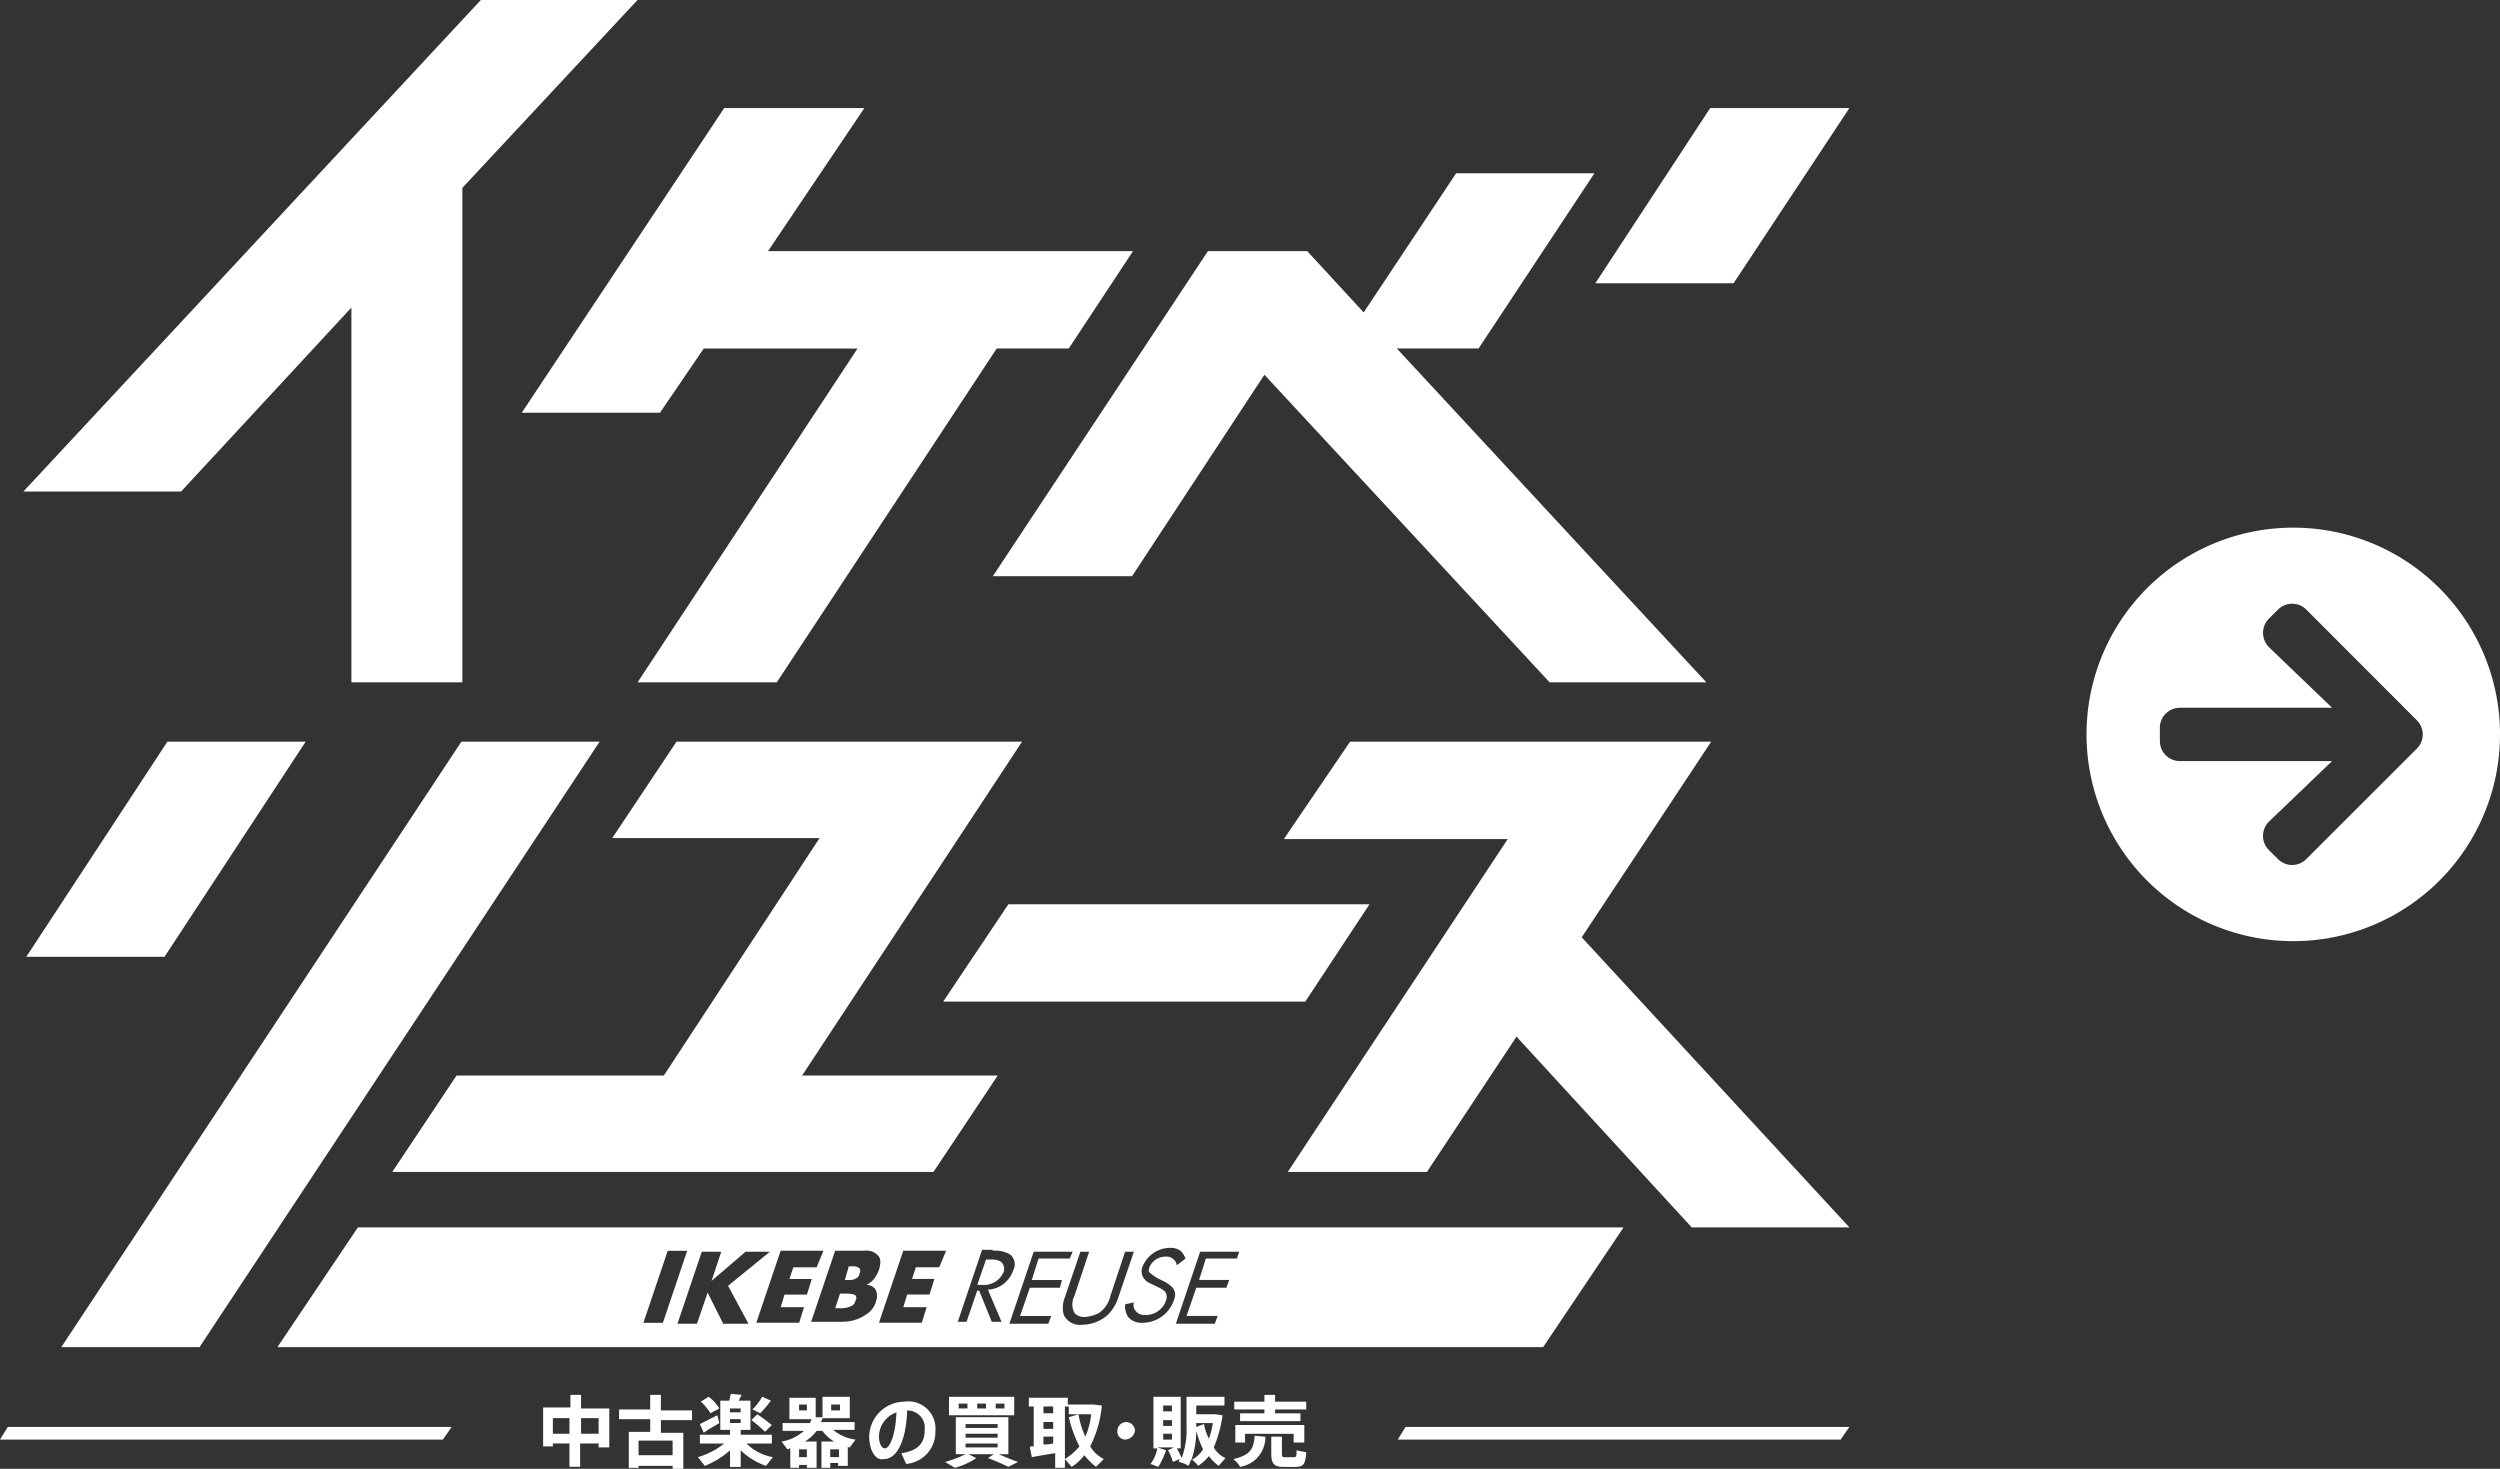
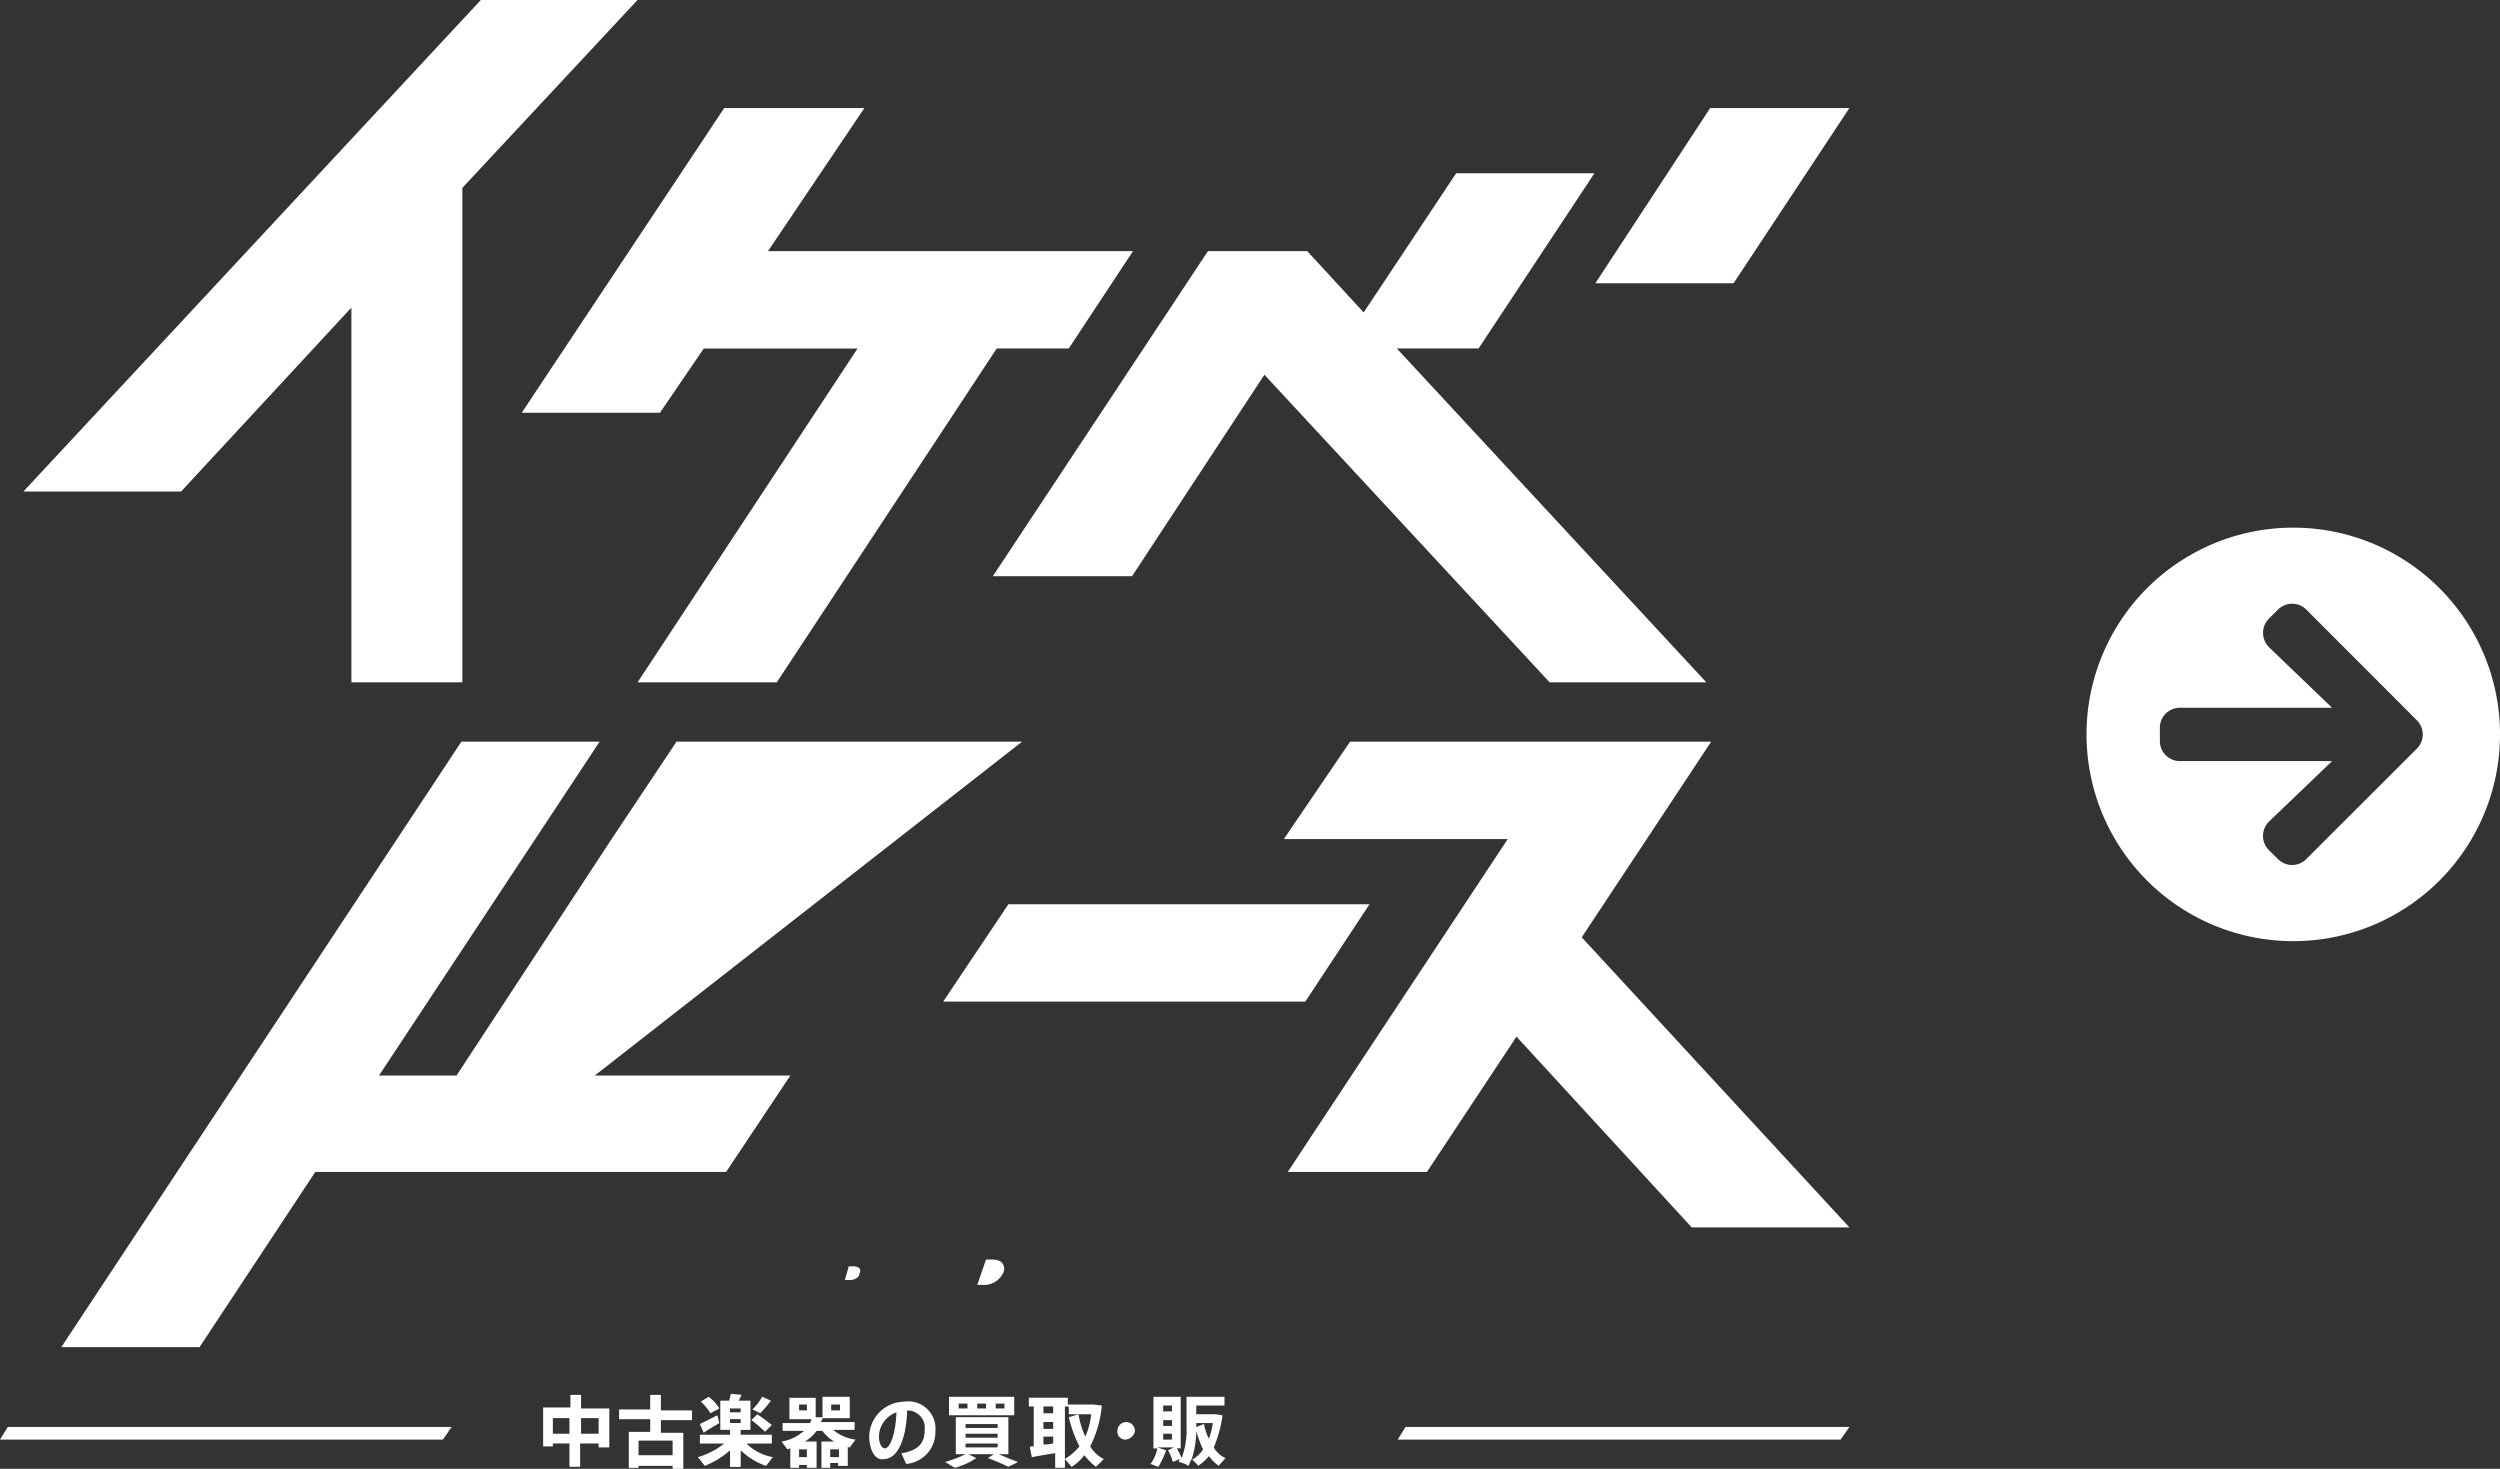
<svg xmlns="http://www.w3.org/2000/svg" height="123.885" viewBox="0 0 210.859 123.885" width="210.859">
  <rect x="0" y="0" width="210.859" height="123.885" fill="#333333" stroke="none" />
  <g fill="#fff">
-     <path d="m26.262 76.2h-11.662l-11.9 18.143h11.658z" transform="translate(-.483 -13.643)" />
    <path d="m40.042 76.2-33.742 51.064h11.658l33.742-51.064z" transform="translate(-1.128 -13.643)" />
    <path d="m96.9 101.11h30.54l5.418-8.21h-30.458z" transform="translate(-17.347 -16.633)" />
    <path d="m113.74 51.788 11.165-16.994 24.055 25.943h13.218l-26.108-28.16h6.9l9.77-14.777h-11.662l-7.8 11.74-4.762-5.172h-8.374l-18.142 27.42z" transform="translate(-18.26 -3.188)" />
    <path d="m40.986 0-38.586 41.459h13.3l14.367-15.517v31.608h9.359v-41.706l14.774-15.844z" transform="translate(-.429)" />
    <path d="m137.483 76.2-5.583 8.21h18.882l-18.554 28.077h11.74l7.553-11.411 14.779 16.09h13.3l-22.578-24.466 10.919-16.5z" transform="translate(-23.614 -13.643)" />
-     <path d="m93.417 76.2h-29.145l-5.418 8.128h17.487l-13.136 20.031h-17.487l-5.418 8.128h45.646l5.418-8.128h-16.5z" transform="translate(-7.215 -13.643)" />
+     <path d="m93.417 76.2h-29.145l-5.418 8.128l-13.136 20.031h-17.487l-5.418 8.128h45.646l5.418-8.128h-16.5z" transform="translate(-7.215 -13.643)" />
    <path d="m173.587 11.1-9.687 14.778h11.658l9.77-14.777z" transform="translate(-29.342 -1.988)" />
    <path d="m65.258 36.8 3.694-5.418h12.971l-18.553 28.155h11.74l18.553-28.159h6.075l5.418-8.21h-30.785l8.129-12.068h-11.824l-17.076 25.7z" transform="translate(-9.595 -1.986)" />
    <path d="m87.457 130.1h-.328l-.328 1.149h.328a.987.987 0 0 0 .657-.164.451.451 0 0 0 .246-.41.366.366 0 0 0 0-.41.785.785 0 0 0 -.575-.164" transform="translate(-15.54 -23.291)" />
    <path d="m101.549 129.4h-.41l-.739 2.135h.41a1.79 1.79 0 0 0 1.806-1.067.777.777 0 0 0 -.246-.9 1.48 1.48 0 0 0 -.821-.164" transform="translate(-17.974 -23.166)" />
-     <path d="m86.539 132.9h-.329l-.41 1.231h.41a1.863 1.863 0 0 0 1.067-.246.7.7 0 0 0 .246-.41.366.366 0 0 0 0-.41c-.164-.164-.575-.164-.985-.164" transform="translate(-15.36 -23.793)" />
-     <path d="m35.287 126.1-6.787 10.1h106.753l6.787-10.1zm24.082 8.046 2.052-6.075h1.642l-2.052 6.075zm6.732.082-1.314-2.628-.9 2.627h-1.645l2.052-6.075h1.642l-.821 2.463 2.873-2.463h2.052l-3.53 2.873 1.724 3.2zm6.814-1.4-.41 1.314h-3.613l2.052-6.075h3.612l-.575 1.4h-1.97l-.328.985h1.888l-.41 1.314h-1.888l-.328 1.067zm6.075-.493a1.91 1.91 0 0 1 -.9 1.149 3.428 3.428 0 0 1 -1.888.575h-2.685l-.028.082v-.082h.028l2.025-5.993h2.458a1.327 1.327 0 0 1 1.231.493c.164.246.164.575 0 1.149a3.327 3.327 0 0 1 -.41.739 1.721 1.721 0 0 1 -.657.493 1.041 1.041 0 0 1 .739.328 1.178 1.178 0 0 1 .082 1.067m5.336-2.873h-1.97l-.328.985h1.888l-.41 1.314h-1.884l-.328 1.067h1.97l-.41 1.314h-3.613l2.052-6.075h3.612zm5.254 4.6h-.821l-1.067-2.627h-.164l-.9 2.627h-.739l2.052-6.075h.9v.082a2.44 2.44 0 0 1 1.478.328 1.058 1.058 0 0 1 .246 1.314 2.375 2.375 0 0 1 -2.135 1.642zm4.926-2.873h-2.54l-.821 2.381h2.627l-.246.657h-3.284l2.052-6.075h3.284l-.246.575h-2.627l-.575 1.806h2.545zm4.023 2.3a3.282 3.282 0 0 1 -2.135.821 1.51 1.51 0 0 1 -1.56-.821 2.313 2.313 0 0 1 .082-1.478l1.314-3.859h.739l-1.231 3.694a1.568 1.568 0 0 0 0 1.478 1.121 1.121 0 0 0 .9.328 3.044 3.044 0 0 0 1.149-.328 2.378 2.378 0 0 0 .985-1.478l1.231-3.694h.739l-1.314 3.859a3.6 3.6 0 0 1 -.9 1.478m5.583-1.231a2.812 2.812 0 0 1 -2.627 1.888 1.5 1.5 0 0 1 -1.231-.493 1.709 1.709 0 0 1 -.246-1.067l.739-.164a.737.737 0 0 0 .164.739.952.952 0 0 0 .821.328 1.8 1.8 0 0 0 1.724-1.231.8.8 0 0 0 -.082-.739 2.273 2.273 0 0 0 -.657-.41l-.493-.246a1.277 1.277 0 0 1 -.657-.493 1.011 1.011 0 0 1 -.082-.985 2.514 2.514 0 0 1 2.3-1.56 1.475 1.475 0 0 1 .9.246 1.788 1.788 0 0 1 .41.657l-.739.575a.71.71 0 0 0 -.246-.493.82.82 0 0 0 -.657-.246 1.475 1.475 0 0 0 -1.4.9c-.082.246-.082.41.082.493a3.475 3.475 0 0 0 .575.41l.493.246a2.949 2.949 0 0 1 .821.575 1 1 0 0 1 .082 1.067m5.336-3.53h-2.627l-.575 1.806h2.545l-.246.657h-2.533l-.821 2.381h2.627l-.246.657h-3.284l2.052-6.075h3.284z" transform="translate(-5.102 -22.576)" />
    <path d="m38.093 146.6h-37.436l-.657 1.067h37.354z" transform="translate(0 -26.246)" />
    <path d="m181.693 146.6h-37.436l-.657 1.067h37.354z" transform="translate(-25.709 -26.246)" />
    <path d="m58.92 147.4v1.97h-.9v-1.97h-1.4v.246h-.82v-3.284h2.3v-1.062h.9v1.149h2.381v3.284h-.9v-.333zm-.9-2.135h-1.4v1.314h1.4zm2.463 0h-1.483v1.314h1.48z" transform="translate(-9.99 -25.654)" />
    <path d="m65.242 149.211v.246h-.821v-3.037h1.806v-1.067h-2.627v-.821h2.627v-1.232h.9v1.314h2.627v.821h-2.624v1.065h1.888v3.038h-.9v-.246h-2.876zm2.873-2.052h-2.873v1.231h2.873z" transform="translate(-11.386 -25.654)" />
    <path d="m78.021 148.536-.575.739a5.793 5.793 0 0 1 -2.135-1.314v1.4h-.9v-1.4a7.134 7.134 0 0 1 -2.135 1.314l-.575-.739a6.316 6.316 0 0 0 2.217-1.149h-2.054v-.739h2.545v-.41h-.821v-2.463h.739c.082-.164.082-.41.164-.575l.9.082-.246.493h.985v2.463h-.821v.41h2.627v.739h-2.136a4.124 4.124 0 0 0 2.221 1.149zm-4.68-3.53.164.657c-.41.246-.985.575-1.314.821l-.328-.739zm-.739-1.56a3.285 3.285 0 0 1 .9.985c-.246.164-.493.246-.739.41a4.353 4.353 0 0 0 -.821-.985zm1.806 1.314h.9v-.328h-.9zm0 .9h.9v-.328h-.9zm2.3-.739c.493.328.9.657 1.231.9l-.575.575a14.291 14.291 0 0 0 -1.149-.985zm1.149-1.149a10.4 10.4 0 0 1 -.9 1.067l-.657-.328a4.654 4.654 0 0 0 .821-1.067z" transform="translate(-12.836 -25.637)" />
    <path d="m84.4 149.247v.246h-.739v-2.217h1.067a3.5 3.5 0 0 1 -.985-.9h-.493a3.5 3.5 0 0 1 -.985.9h.985v2.217h-.821v-.246h-.657v.246h-.739v-1.642c-.082 0-.164.082-.246.082l-.493-.657a3.7 3.7 0 0 0 1.888-.9h-1.8v-.657h2.3c.082-.082.082-.246.164-.328h-1.889v-1.806h2.217v1.642h.575v-1.727h2.3v1.806h-2.3a.622.622 0 0 1 -.164.328h2.873v.657h-1.807a3.609 3.609 0 0 0 1.888.821l-.493.657c-.082 0-.164 0-.164-.082v1.642h-.821v-.246h-.661zm-2.627-4.6h.657v-.493h-.657zm.657 3.284h-.657v.657h.657zm2.709 0h-.739v.657h.739zm-.657-3.284h.739v-.493h-.739z" transform="translate(-14.376 -25.691)" />
    <path d="m89.3 146.956a3 3 0 0 1 2.955-2.956 2.292 2.292 0 0 1 2.627 2.463 2.7 2.7 0 0 1 -2.463 2.791l-.41-.9c1.56-.246 1.97-.985 1.97-1.97a1.462 1.462 0 0 0 -1.478-1.642c-.082 2.463-.821 4.1-1.97 4.1-.738.166-1.231-.819-1.231-1.886zm.821 0c0 .575.246.985.493.985.41 0 .9-1.067.985-3.038a2.195 2.195 0 0 0 -1.478 2.052" transform="translate(-15.987 -25.779)" />
    <path d="m101.2 148.344h-2.13l.657.328a6.07 6.07 0 0 1 -1.806.821l-.821-.493a10.725 10.725 0 0 0 1.724-.657h-.824v-3.12h4.433v3.12h-.821c.575.246 1.149.493 1.642.657l-.821.41a18.078 18.078 0 0 0 -1.724-.739zm1.724-3.284h-5.5v-1.56h5.5zm-4.68-.575h.739v-.41h-.739zm.575 1.642h2.709v-.327h-2.704zm0 .821h2.709v-.328h-2.704zm0 .821h2.709v-.328h-2.704zm1.724-3.694h-.739v.41h.739zm1.56 0h-.739v.41h.739z" transform="translate(-17.383 -25.691)" />
    <path d="m106.11 147.7v-3.366h-.41v-.734h3.284v.575h2.216l.657.082a9.528 9.528 0 0 1 -.985 3.448 2.86 2.86 0 0 0 1.149 1.067l-.657.657a5.573 5.573 0 0 1 -.985-.985 4.018 4.018 0 0 1 -1.067.985l-.575-.657a5.246 5.246 0 0 0 1.231-1.067 10.919 10.919 0 0 1 -.9-2.463l.821-.246a7.208 7.208 0 0 0 .575 1.888 6.362 6.362 0 0 0 .493-1.888h-1.888v-.657h-.328v5.172h-.821v-1.231c-.657.082-1.478.246-1.97.328l-.164-.821c-.004-.087.16-.087.324-.087zm1.642-3.366h-.821v.575h.821zm0 1.314h-.821v.575h.821zm0 1.806v-.575h-.821v.657a2.793 2.793 0 0 0 .821-.082" transform="translate(-18.923 -25.709)" />
    <path d="m115.457 147.578a.671.671 0 0 1 -.657-.739.739.739 0 0 1 1.478 0 .873.873 0 0 1 -.821.739z" transform="translate(-20.552 -26.156)" />
    <path d="m119.514 148.015a7.278 7.278 0 0 1 -.657 1.4l-.657-.246a3.2 3.2 0 0 0 .575-1.314h-.328v-4.355h2.3v4.351h-.328a7.593 7.593 0 0 1 .41.821 6.8 6.8 0 0 0 .41-2.627v-2.545h3.2v.739h-2.381v.739h1.642l.575.082a10.726 10.726 0 0 1 -.739 2.709 2.089 2.089 0 0 0 .985.9l-.575.657a3.892 3.892 0 0 1 -.821-.821 4.3 4.3 0 0 1 -.9.821 3.792 3.792 0 0 0 -.575-.575c-.082.164-.164.41-.246.575a2.458 2.458 0 0 0 -.821-.328c0-.082.082-.164.082-.246l-.575.246a5.022 5.022 0 0 0 -.41-.985l.493-.246h-1.4zm-.246-3.284h.739v-.493h-.739zm0 1.231h.739v-.493h-.739zm0 1.149h.739v-.493h-.739zm2.791-.739a7.739 7.739 0 0 1 -.41 2.463 2.61 2.61 0 0 0 .985-.9 8.754 8.754 0 0 1 -.575-1.56m1.067.657a6.15 6.15 0 0 0 .328-1.314h-1.4v.328l.657-.246a4.328 4.328 0 0 0 .41 1.231" transform="translate(-21.161 -25.691)" />
-     <path d="m129.409 146.83a2.535 2.535 0 0 1 -2.135 2.545 2.213 2.213 0 0 0 -.575-.657c1.478-.328 1.724-.9 1.806-1.97zm-.082-1.97v-.328h-2.545v-.657h2.545v-.575h.9v.575h2.627v.657h-2.624v.328h2.135v.657h-5.09v-.657zm3.366.985v1.478h-.9v-.739h-4.1v.739h-.821v-1.478zm-1.888.985v1.4c0 .328.082.328.246.328h.739c.246 0 .246-.082.246-.575l.821.164c-.082 1.067-.246 1.231-.985 1.231h-.9c-.821 0-1.067-.246-1.067-1.149v-1.4z" transform="translate(-22.682 -25.654)" />
    <path d="m18 .563a17.438 17.438 0 1 1 -17.437 17.437 17.434 17.434 0 0 1 17.437-17.437zm-2.032 10.1 5.309 5.091h-12.839a1.683 1.683 0 0 0 -1.688 1.684v1.125a1.683 1.683 0 0 0 1.688 1.687h12.839l-5.309 5.091a1.689 1.689 0 0 0 -.028 2.412l.773.766a1.681 1.681 0 0 0 2.384 0l9.33-9.323a1.681 1.681 0 0 0 0-2.384l-9.327-9.338a1.681 1.681 0 0 0 -2.384 0l-.773.766a1.7 1.7 0 0 0 .028 2.419z" transform="translate(175.422 43.941)" />
  </g>
</svg>